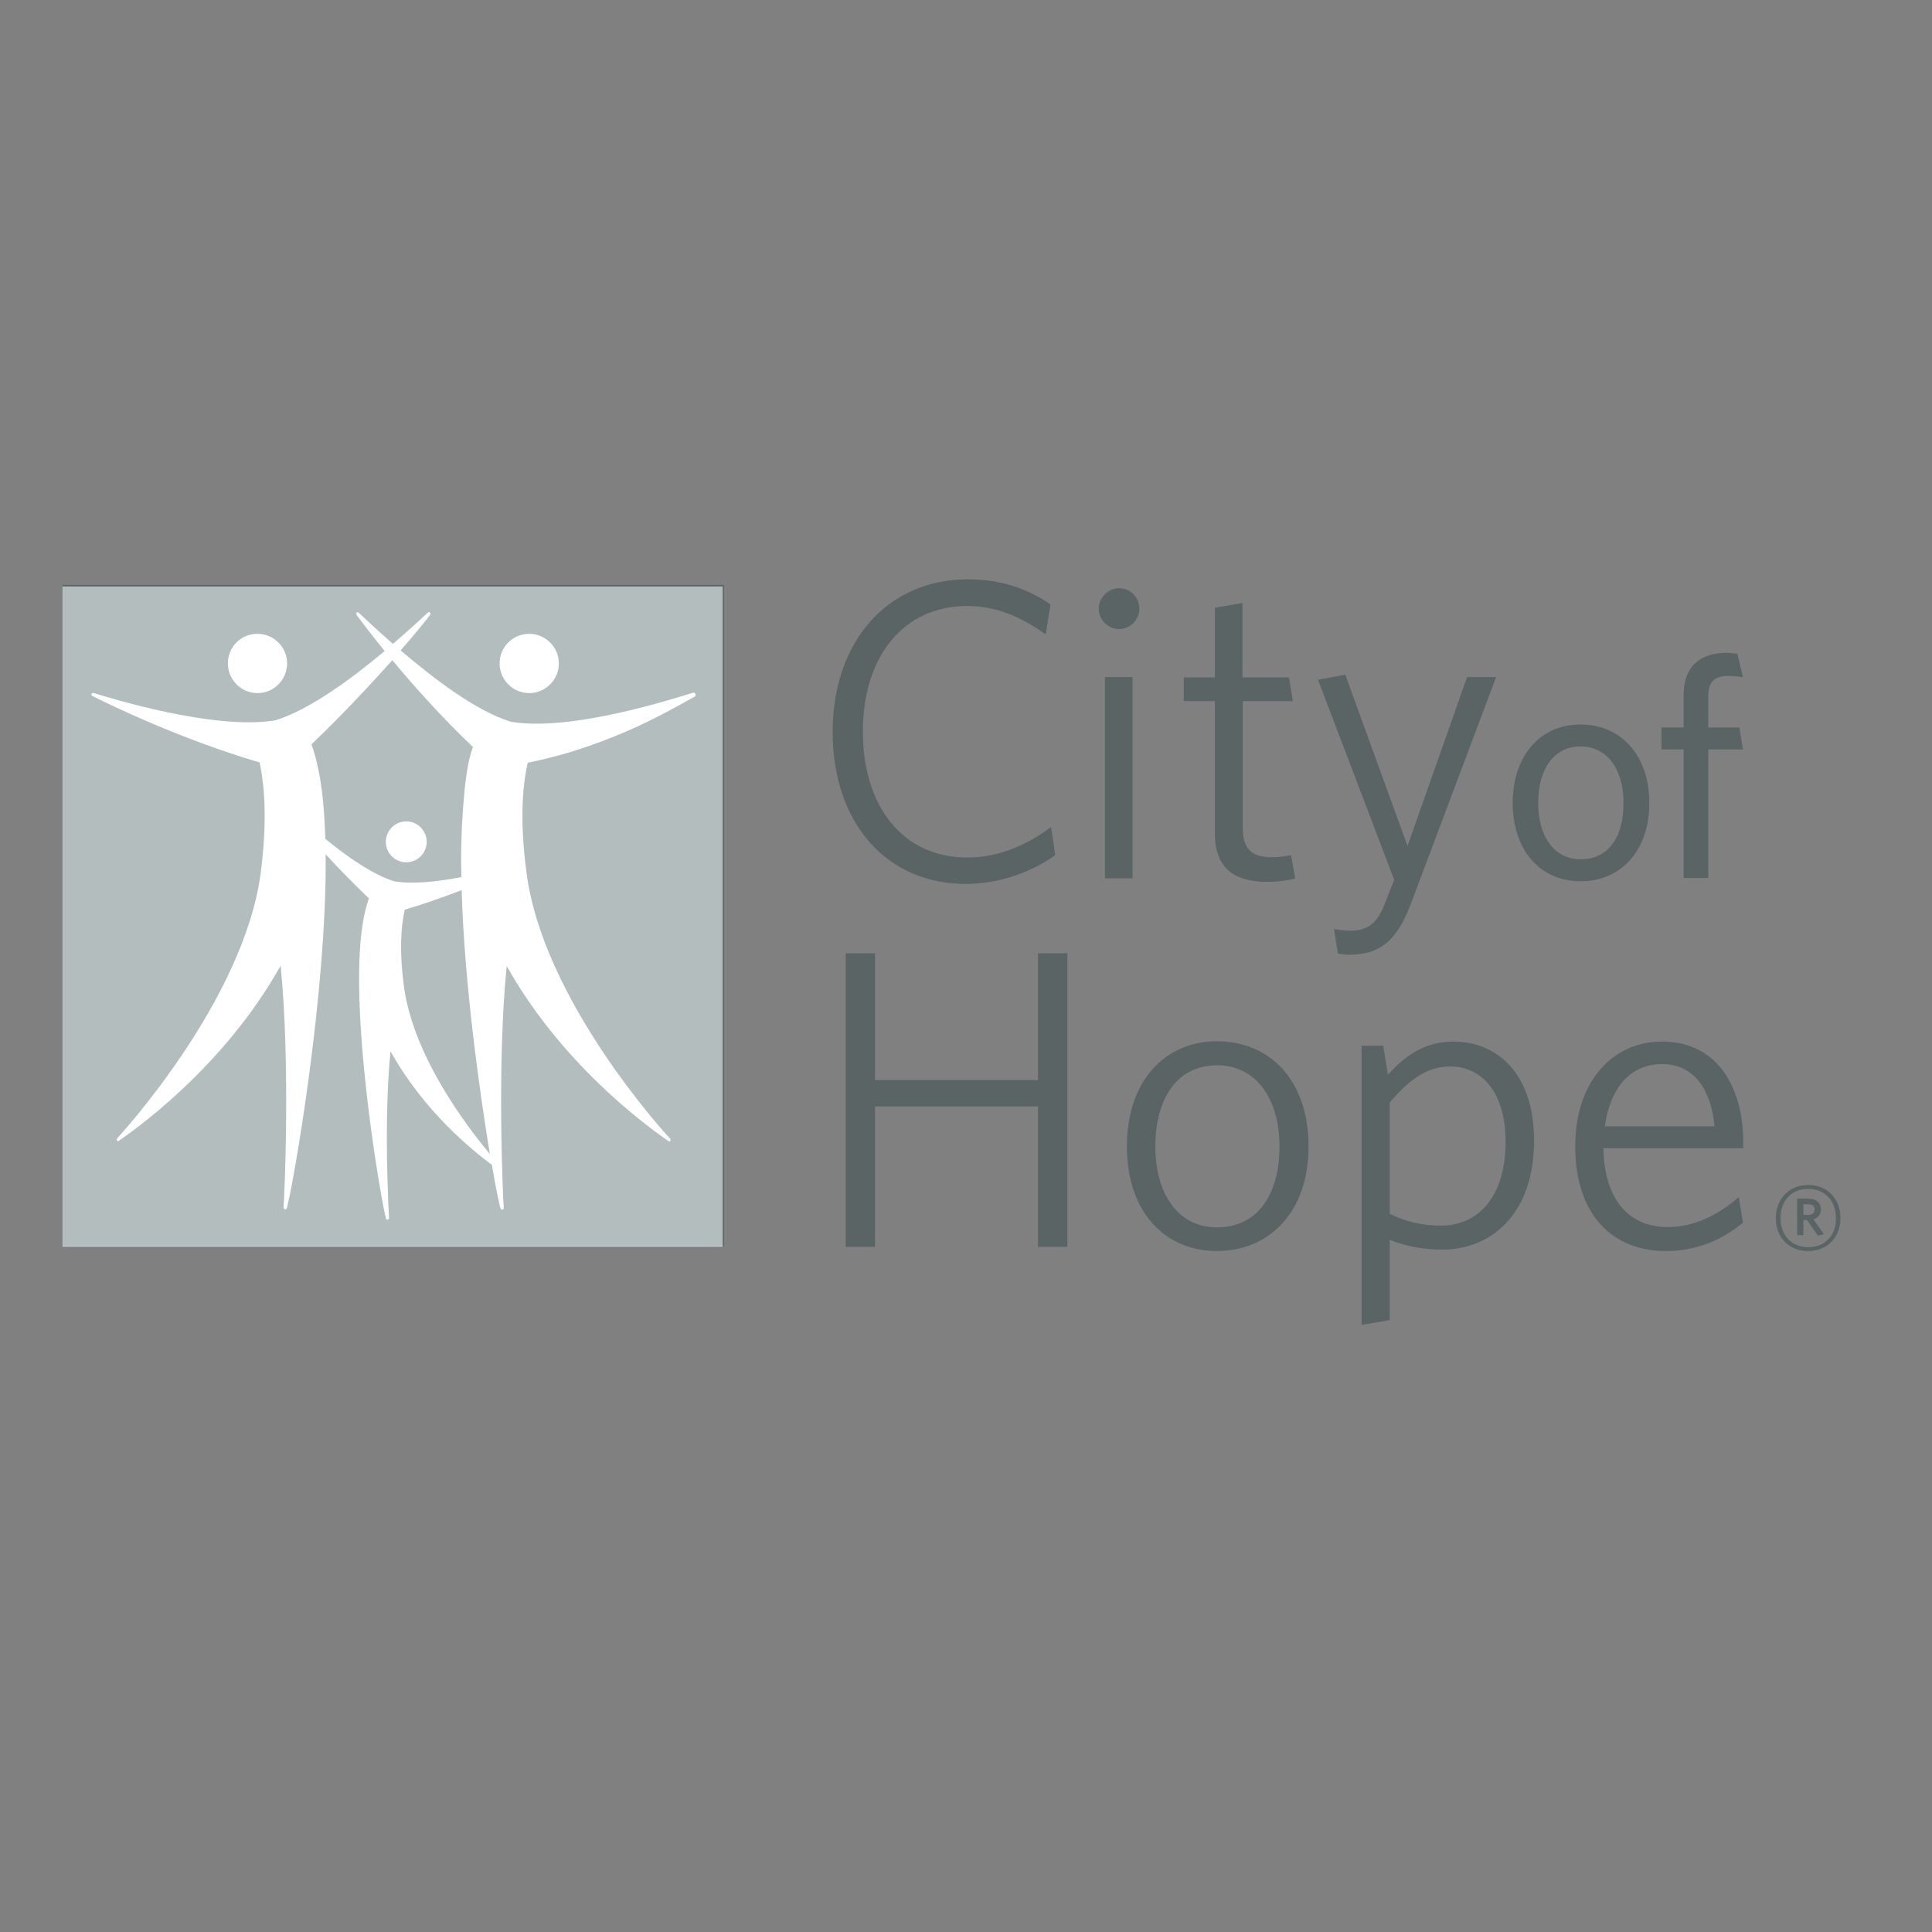
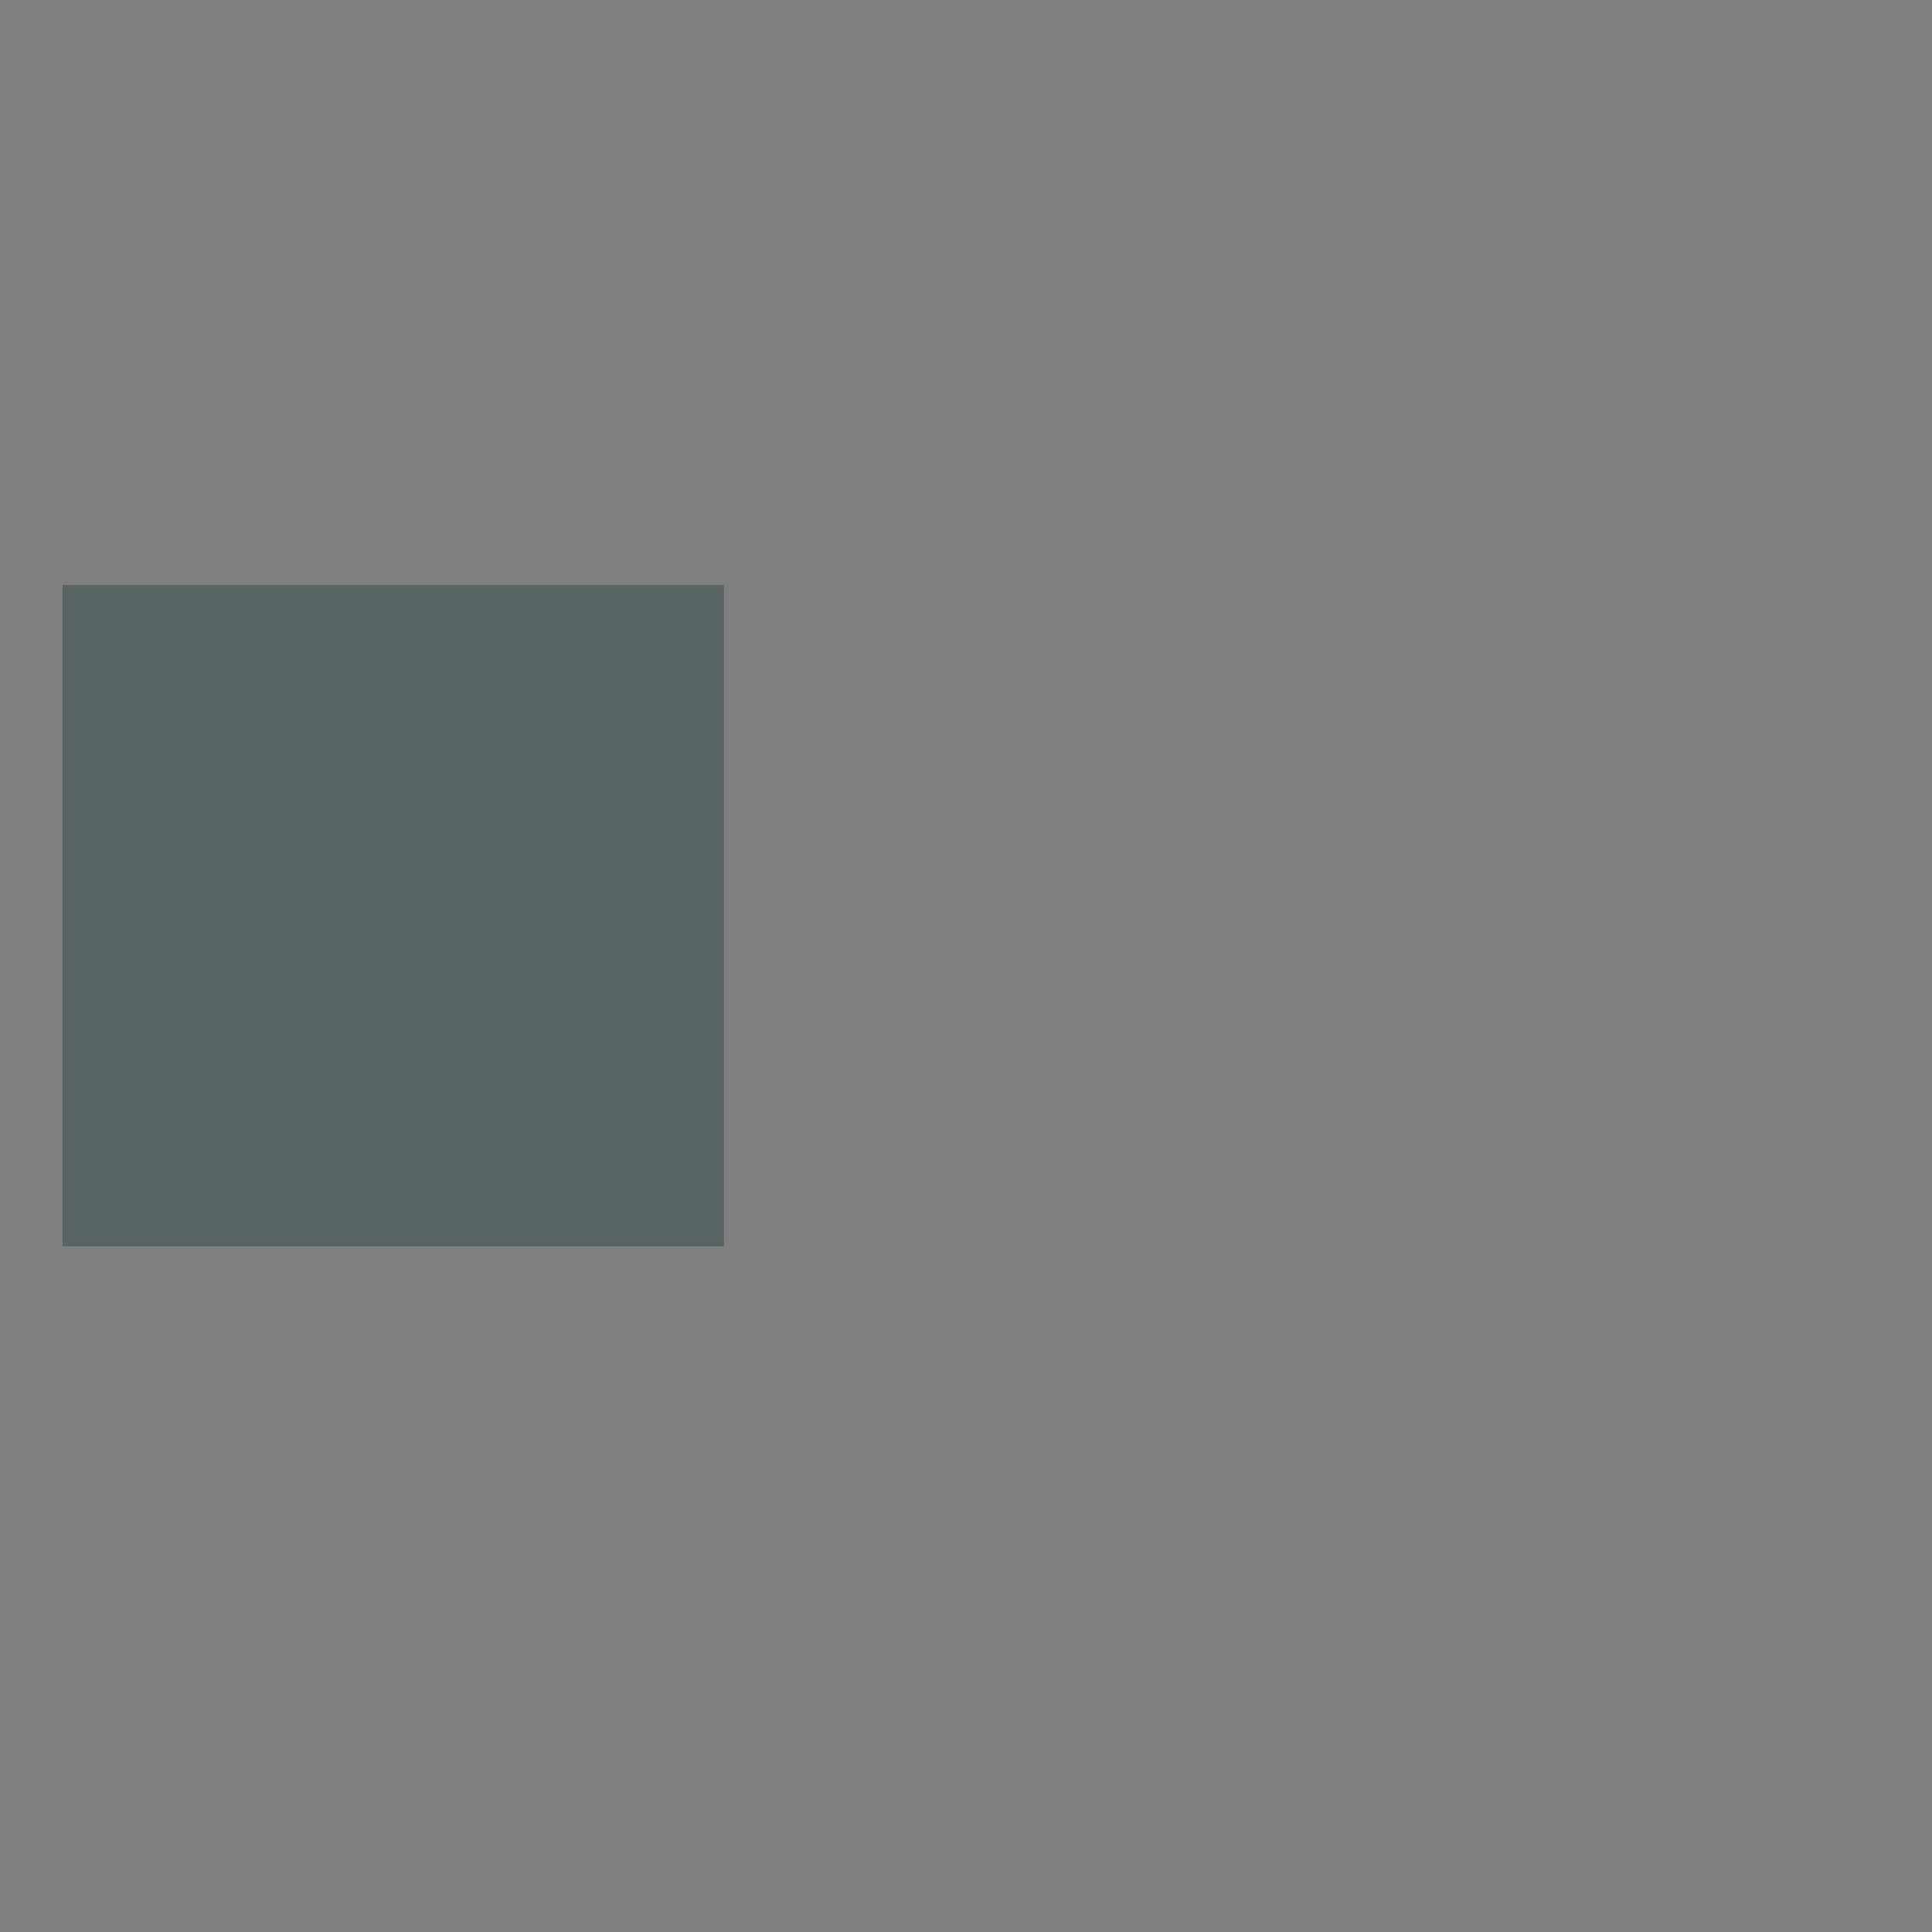
<svg xmlns="http://www.w3.org/2000/svg" width="138" height="138" viewBox="0 0 138 138" fill="none">
  <rect x="0" y="0" width="138" height="138" fill="#808080" stroke="none" />
-   <path d="M51.623 41.887H4.466V89.044H51.623V41.887Z" fill="white" />
  <path d="M51.708 41.781H4.466V89.023H51.708V41.781Z" fill="#022226" fill-opacity="0.3" />
-   <path d="M37.802 45.273C38.966 45.273 39.918 46.226 39.918 47.39C39.918 48.554 38.966 49.507 37.802 49.507C36.638 49.507 35.685 48.554 35.685 47.39C35.685 46.205 36.638 45.273 37.802 45.273ZM18.393 45.273C19.557 45.273 20.509 46.226 20.509 47.39C20.509 48.554 19.557 49.507 18.393 49.507C17.229 49.507 16.276 48.554 16.276 47.39C16.276 46.205 17.208 45.273 18.393 45.273ZM49.485 49.485C48.236 49.866 40.828 52.279 36.511 51.559C33.992 50.798 30.902 48.406 28.616 46.459C29.674 45.252 30.394 44.342 30.711 43.94C30.817 43.813 30.69 43.644 30.542 43.771C30.182 44.109 29.272 44.956 28.066 45.993C26.88 44.956 25.991 44.109 25.632 43.771C25.505 43.644 25.378 43.813 25.483 43.94C25.78 44.342 26.478 45.273 27.473 46.501C25.208 48.406 22.139 50.692 19.663 51.454C15.345 52.173 7.958 49.887 6.709 49.507C6.519 49.464 6.477 49.655 6.604 49.718C7.747 50.29 12.848 52.787 18.541 54.459C18.943 56.301 19.07 58.862 18.626 62.333C17.419 71.476 8.593 81.064 8.382 81.297C8.276 81.403 8.382 81.572 8.487 81.488C9.207 80.98 15.853 76.472 20.044 68.979C20.764 76.112 20.298 85.848 20.256 86.208C20.234 86.441 20.467 86.398 20.488 86.292C20.912 84.832 23.367 70.926 23.261 61.021C24.15 61.994 25.208 63.074 26.351 64.174C26.076 64.915 25.843 66.058 25.737 67.455C25.208 74.249 27.261 85.933 27.579 87.076C27.6 87.139 27.791 87.16 27.791 86.991C27.769 86.737 27.388 80.027 27.896 75.096C30.288 79.392 33.738 82.165 35.135 83.202C35.41 84.832 35.643 85.954 35.749 86.314C35.77 86.419 36.003 86.462 35.982 86.229C35.939 85.869 35.474 76.133 36.193 69C40.384 76.493 47.03 81.001 47.75 81.509C47.855 81.594 47.961 81.424 47.855 81.318C47.623 81.086 38.797 71.498 37.611 62.354C37.146 58.883 37.273 56.322 37.696 54.48C43.94 53.232 48.512 50.332 49.655 49.739C49.718 49.633 49.676 49.443 49.485 49.485ZM23.24 59.92C23.219 59.221 23.176 58.544 23.134 57.909C22.986 55.877 22.647 54.248 22.245 53.168C24.51 51.009 26.499 48.85 28.023 47.157C29.505 48.935 31.494 51.178 33.78 53.359C33.378 54.438 33.209 55.898 33.061 57.93C32.955 59.37 32.913 60.978 32.955 62.65C31.304 62.968 29.505 63.179 28.15 62.947C26.584 62.46 24.743 61.148 23.24 59.92ZM28.849 70.439C28.531 68.026 28.616 66.27 28.912 64.978C30.352 64.555 31.748 64.047 32.976 63.582C33.166 70.228 34.246 77.89 34.987 82.419C33.294 80.408 29.505 75.392 28.849 70.439ZM30.479 60.132C30.479 59.327 29.822 58.671 29.018 58.671C28.214 58.671 27.558 59.327 27.558 60.132C27.558 60.936 28.214 61.592 29.018 61.592C29.822 61.592 30.479 60.936 30.479 60.132Z" fill="white" />
-   <path d="M68.979 63.137C63.306 63.137 59.475 58.756 59.475 52.279C59.475 45.845 63.37 41.379 69.148 41.379C71.519 41.379 73.466 42.077 75.032 43.178L74.694 45.316C73.043 44.13 71.222 43.284 69.106 43.284C64.492 43.284 61.634 46.924 61.634 52.258C61.634 57.634 64.513 61.253 69.085 61.253C71.328 61.253 73.36 60.364 75.075 59.073L75.371 61.084C73.783 62.227 71.476 63.137 68.979 63.137ZM79.943 44.935C80.726 44.935 81.382 44.257 81.382 43.474C81.382 42.691 80.747 42.014 79.943 42.014C79.159 42.014 78.482 42.691 78.482 43.474C78.482 44.257 79.138 44.935 79.943 44.935ZM78.927 62.735H80.895V48.364H78.927V62.735ZM90.504 62.989C91.351 62.989 92.092 62.862 92.515 62.756L92.219 61.084C91.88 61.148 91.33 61.232 90.885 61.232C89.34 61.232 88.769 60.597 88.769 59.137V50.078H92.346L92.071 48.385H88.748V43.072L86.779 43.411V48.385H84.557V50.078H86.779V59.475C86.758 62.1 88.261 62.989 90.504 62.989ZM106.865 48.364H104.791L100.537 60.428L96.092 48.194L94.145 48.554L99.584 62.841L98.907 64.576C98.357 65.973 97.658 66.481 96.473 66.481C96.028 66.481 95.584 66.418 95.288 66.354L95.563 68.111C95.775 68.132 96.05 68.196 96.346 68.196C98.463 68.196 99.754 67.307 100.791 64.513L106.865 48.364ZM112.898 51.75C115.84 51.75 117.808 54.015 117.808 57.359C117.808 60.703 115.84 62.947 112.898 62.947C109.998 62.947 108.051 60.703 108.051 57.359C108.051 53.994 109.998 51.75 112.898 51.75ZM112.898 61.38C114.824 61.38 115.967 59.878 115.967 57.359C115.967 54.904 114.76 53.316 112.898 53.316C111.035 53.316 109.871 54.861 109.871 57.359C109.871 59.793 111.056 61.38 112.898 61.38ZM120.263 49.591V51.962H118.676V53.528H120.263V62.714H122.02V53.528H124.496L124.242 51.962H122.02V49.697C122.02 48.723 122.464 48.279 123.438 48.279C123.438 48.279 123.565 48.258 124.496 48.364L124.094 46.691C123.65 46.649 123.353 46.628 123.353 46.628C121.364 46.628 120.263 47.686 120.263 49.591ZM76.239 89.065V68.09H74.143V77.149H62.502V68.09H60.407V89.065H62.502V79.033H74.143V89.065H76.239ZM86.927 89.361C90.61 89.361 93.468 86.631 93.468 81.89C93.468 77.128 90.674 74.376 86.927 74.376C83.308 74.376 80.493 77.106 80.493 81.89C80.493 86.631 83.266 89.361 86.927 89.361ZM86.927 76.091C89.806 76.091 91.393 78.588 91.393 81.89C91.393 85.298 89.848 87.668 86.927 87.668C84.091 87.668 82.525 85.213 82.525 81.89C82.525 78.482 84.07 76.091 86.927 76.091ZM103.013 89.256C106.506 89.256 109.575 86.737 109.575 81.467C109.575 76.662 106.929 74.397 103.796 74.397C101.701 74.397 100.283 75.498 99.14 76.768L98.801 74.694H97.256V94.632L99.267 94.293V88.557C100.304 88.98 101.574 89.256 103.013 89.256ZM103.585 76.175C105.871 76.175 107.543 78.059 107.543 81.551C107.543 85.552 105.532 87.541 102.95 87.541C101.468 87.541 100.389 87.245 99.267 86.695V78.757C100.579 77.191 101.891 76.175 103.585 76.175ZM124.517 81.594C124.517 77.615 122.634 74.397 118.718 74.397C115.183 74.397 112.517 77.255 112.517 81.869C112.517 86.822 115.226 89.361 118.993 89.361C121.216 89.361 123.057 88.536 124.496 87.329L124.2 85.509C122.718 86.779 121.046 87.647 119.12 87.647C116.242 87.647 114.591 85.552 114.527 82.017H124.517V81.594ZM118.718 76.006C121.025 76.006 122.232 77.868 122.464 80.451H114.633C115.014 77.678 116.475 76.006 118.718 76.006ZM129.153 89.361C130.486 89.361 131.46 88.409 131.46 87.012C131.46 85.594 130.507 84.641 129.153 84.641C127.819 84.641 126.846 85.615 126.846 87.012C126.846 88.409 127.798 89.361 129.153 89.361ZM129.153 84.917C130.253 84.917 131.142 85.679 131.142 87.012C131.142 88.346 130.275 89.086 129.153 89.086C128.052 89.086 127.184 88.324 127.184 87.012C127.184 85.657 128.052 84.917 129.153 84.917ZM130.275 88.155L129.534 87.097C129.851 86.991 130.063 86.758 130.063 86.377C130.063 85.89 129.703 85.615 129.153 85.615H128.37V88.219H128.814V87.139H129.068L129.851 88.261L130.275 88.155ZM129.153 86.017C129.449 86.017 129.618 86.144 129.618 86.398C129.618 86.652 129.428 86.779 129.132 86.779H128.814V86.017H129.153Z" fill="#022226" fill-opacity="0.3" />
</svg>